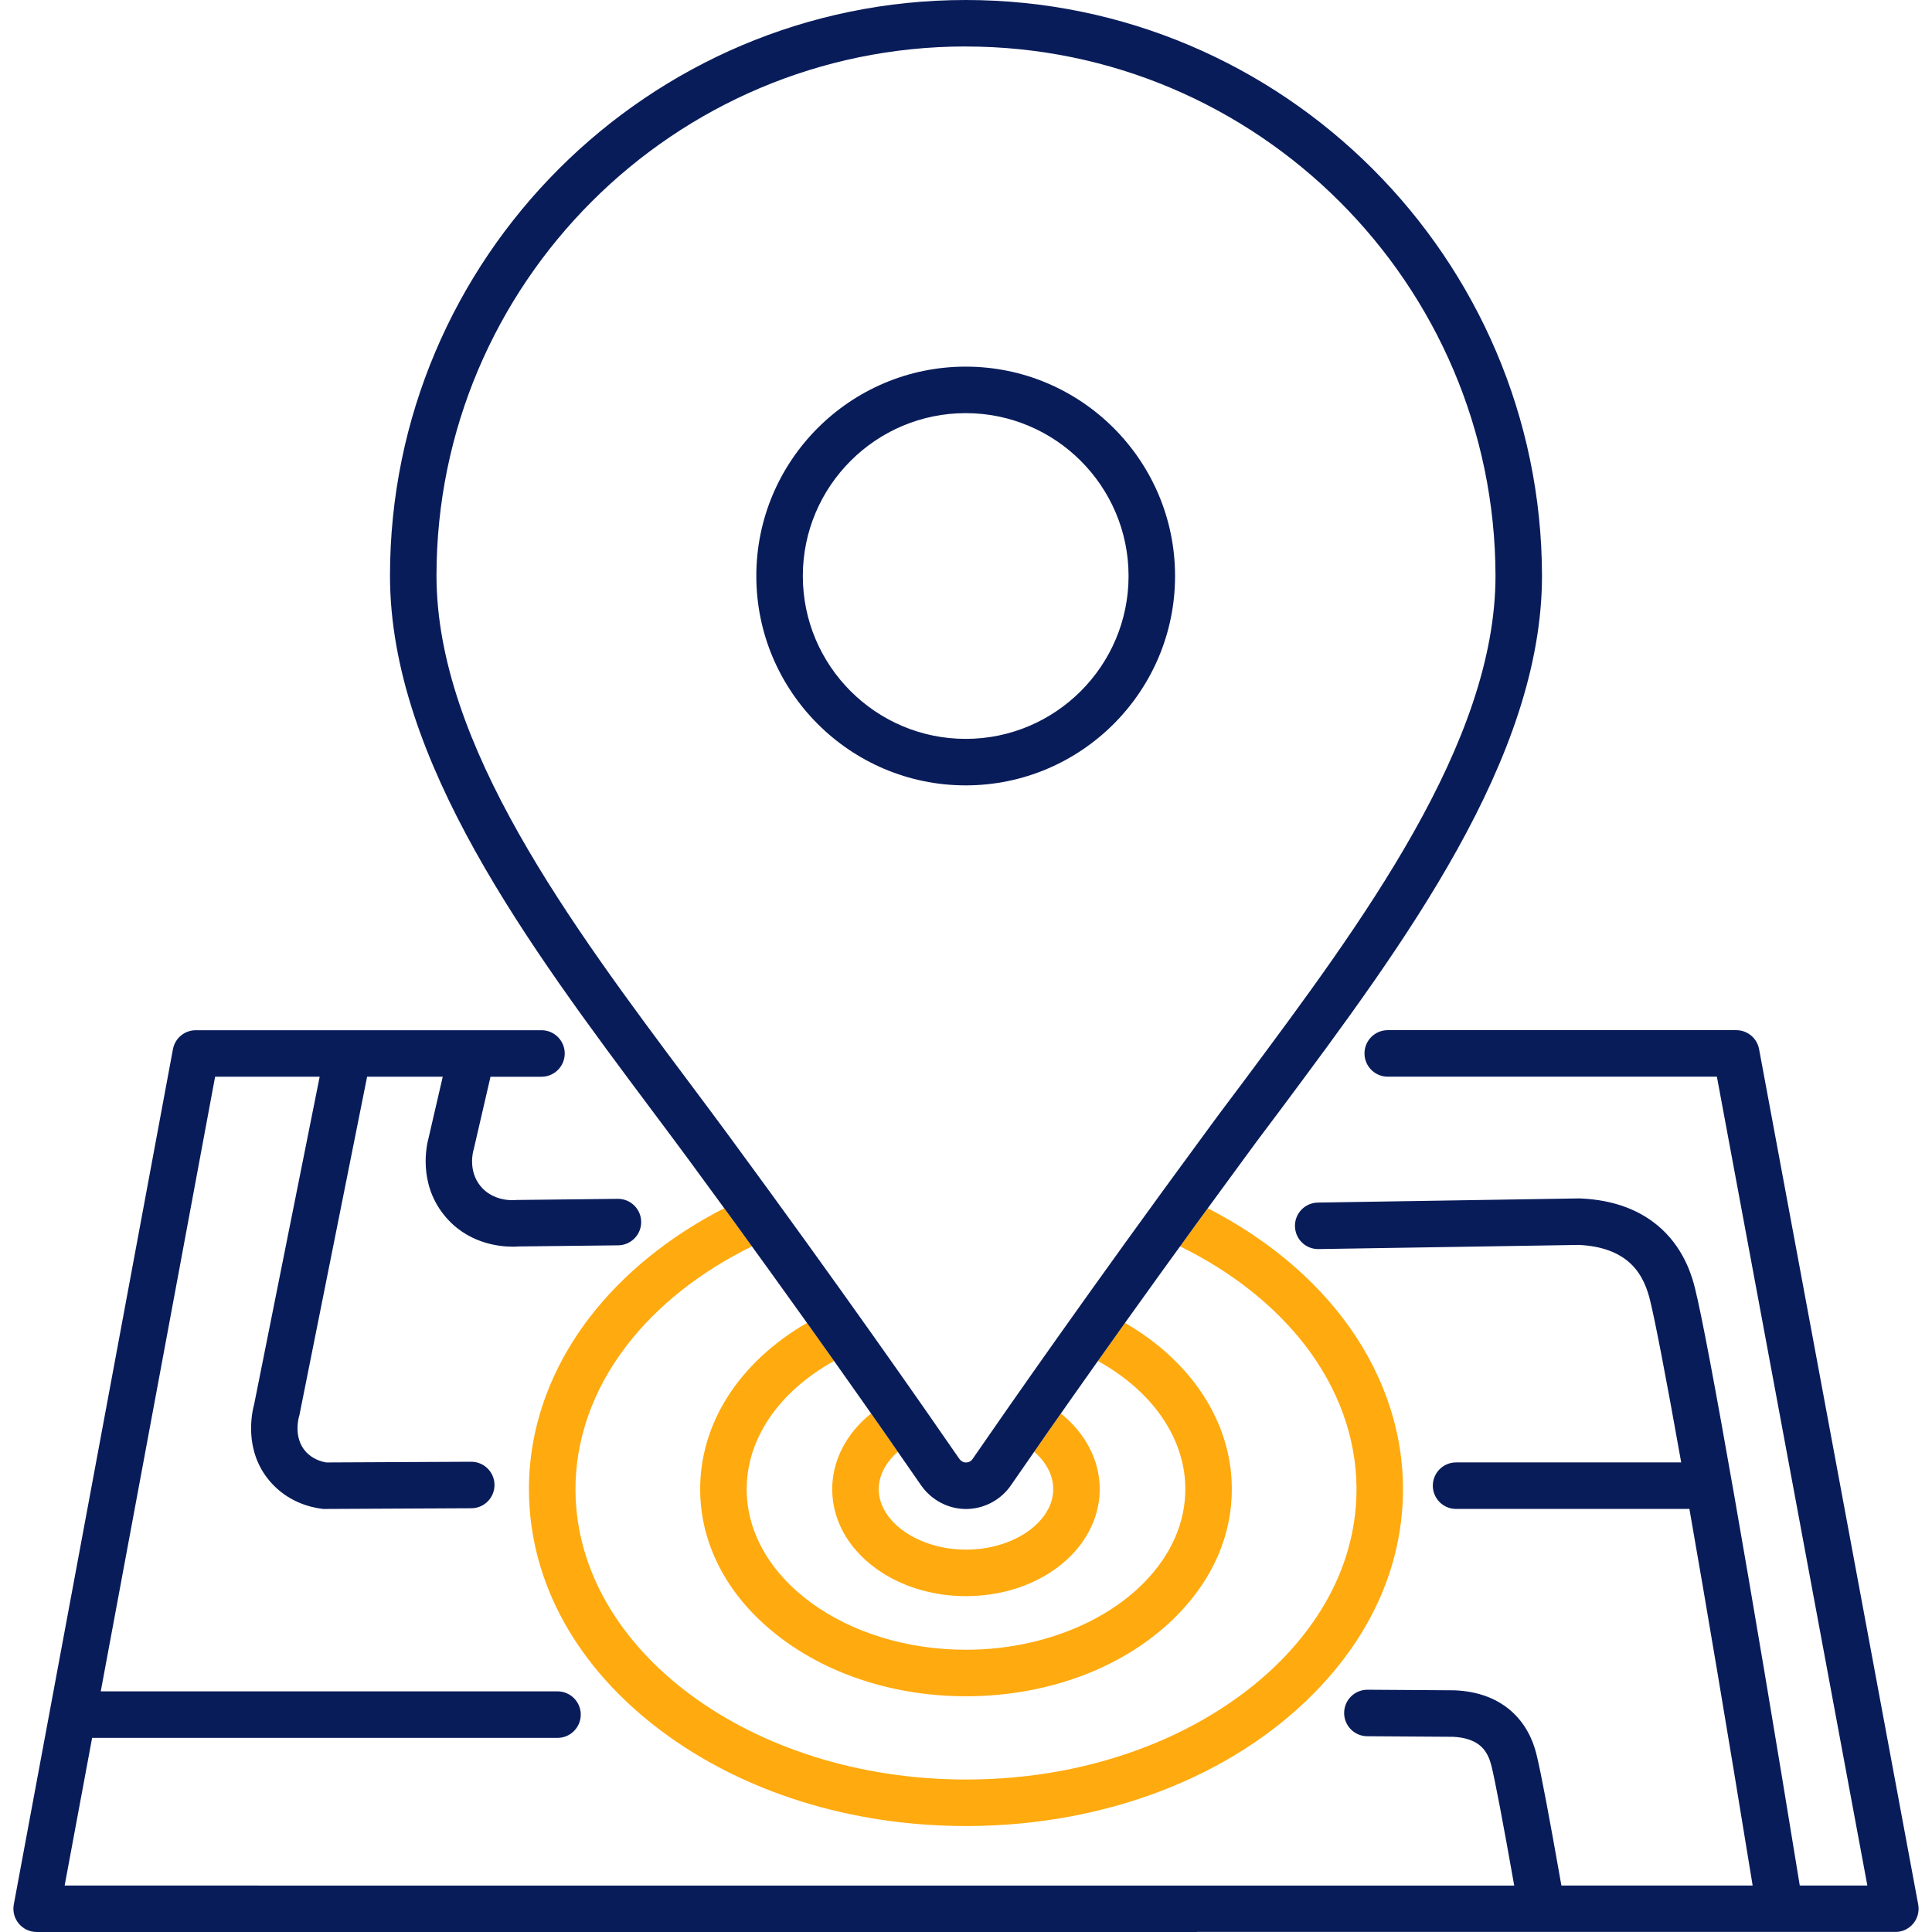
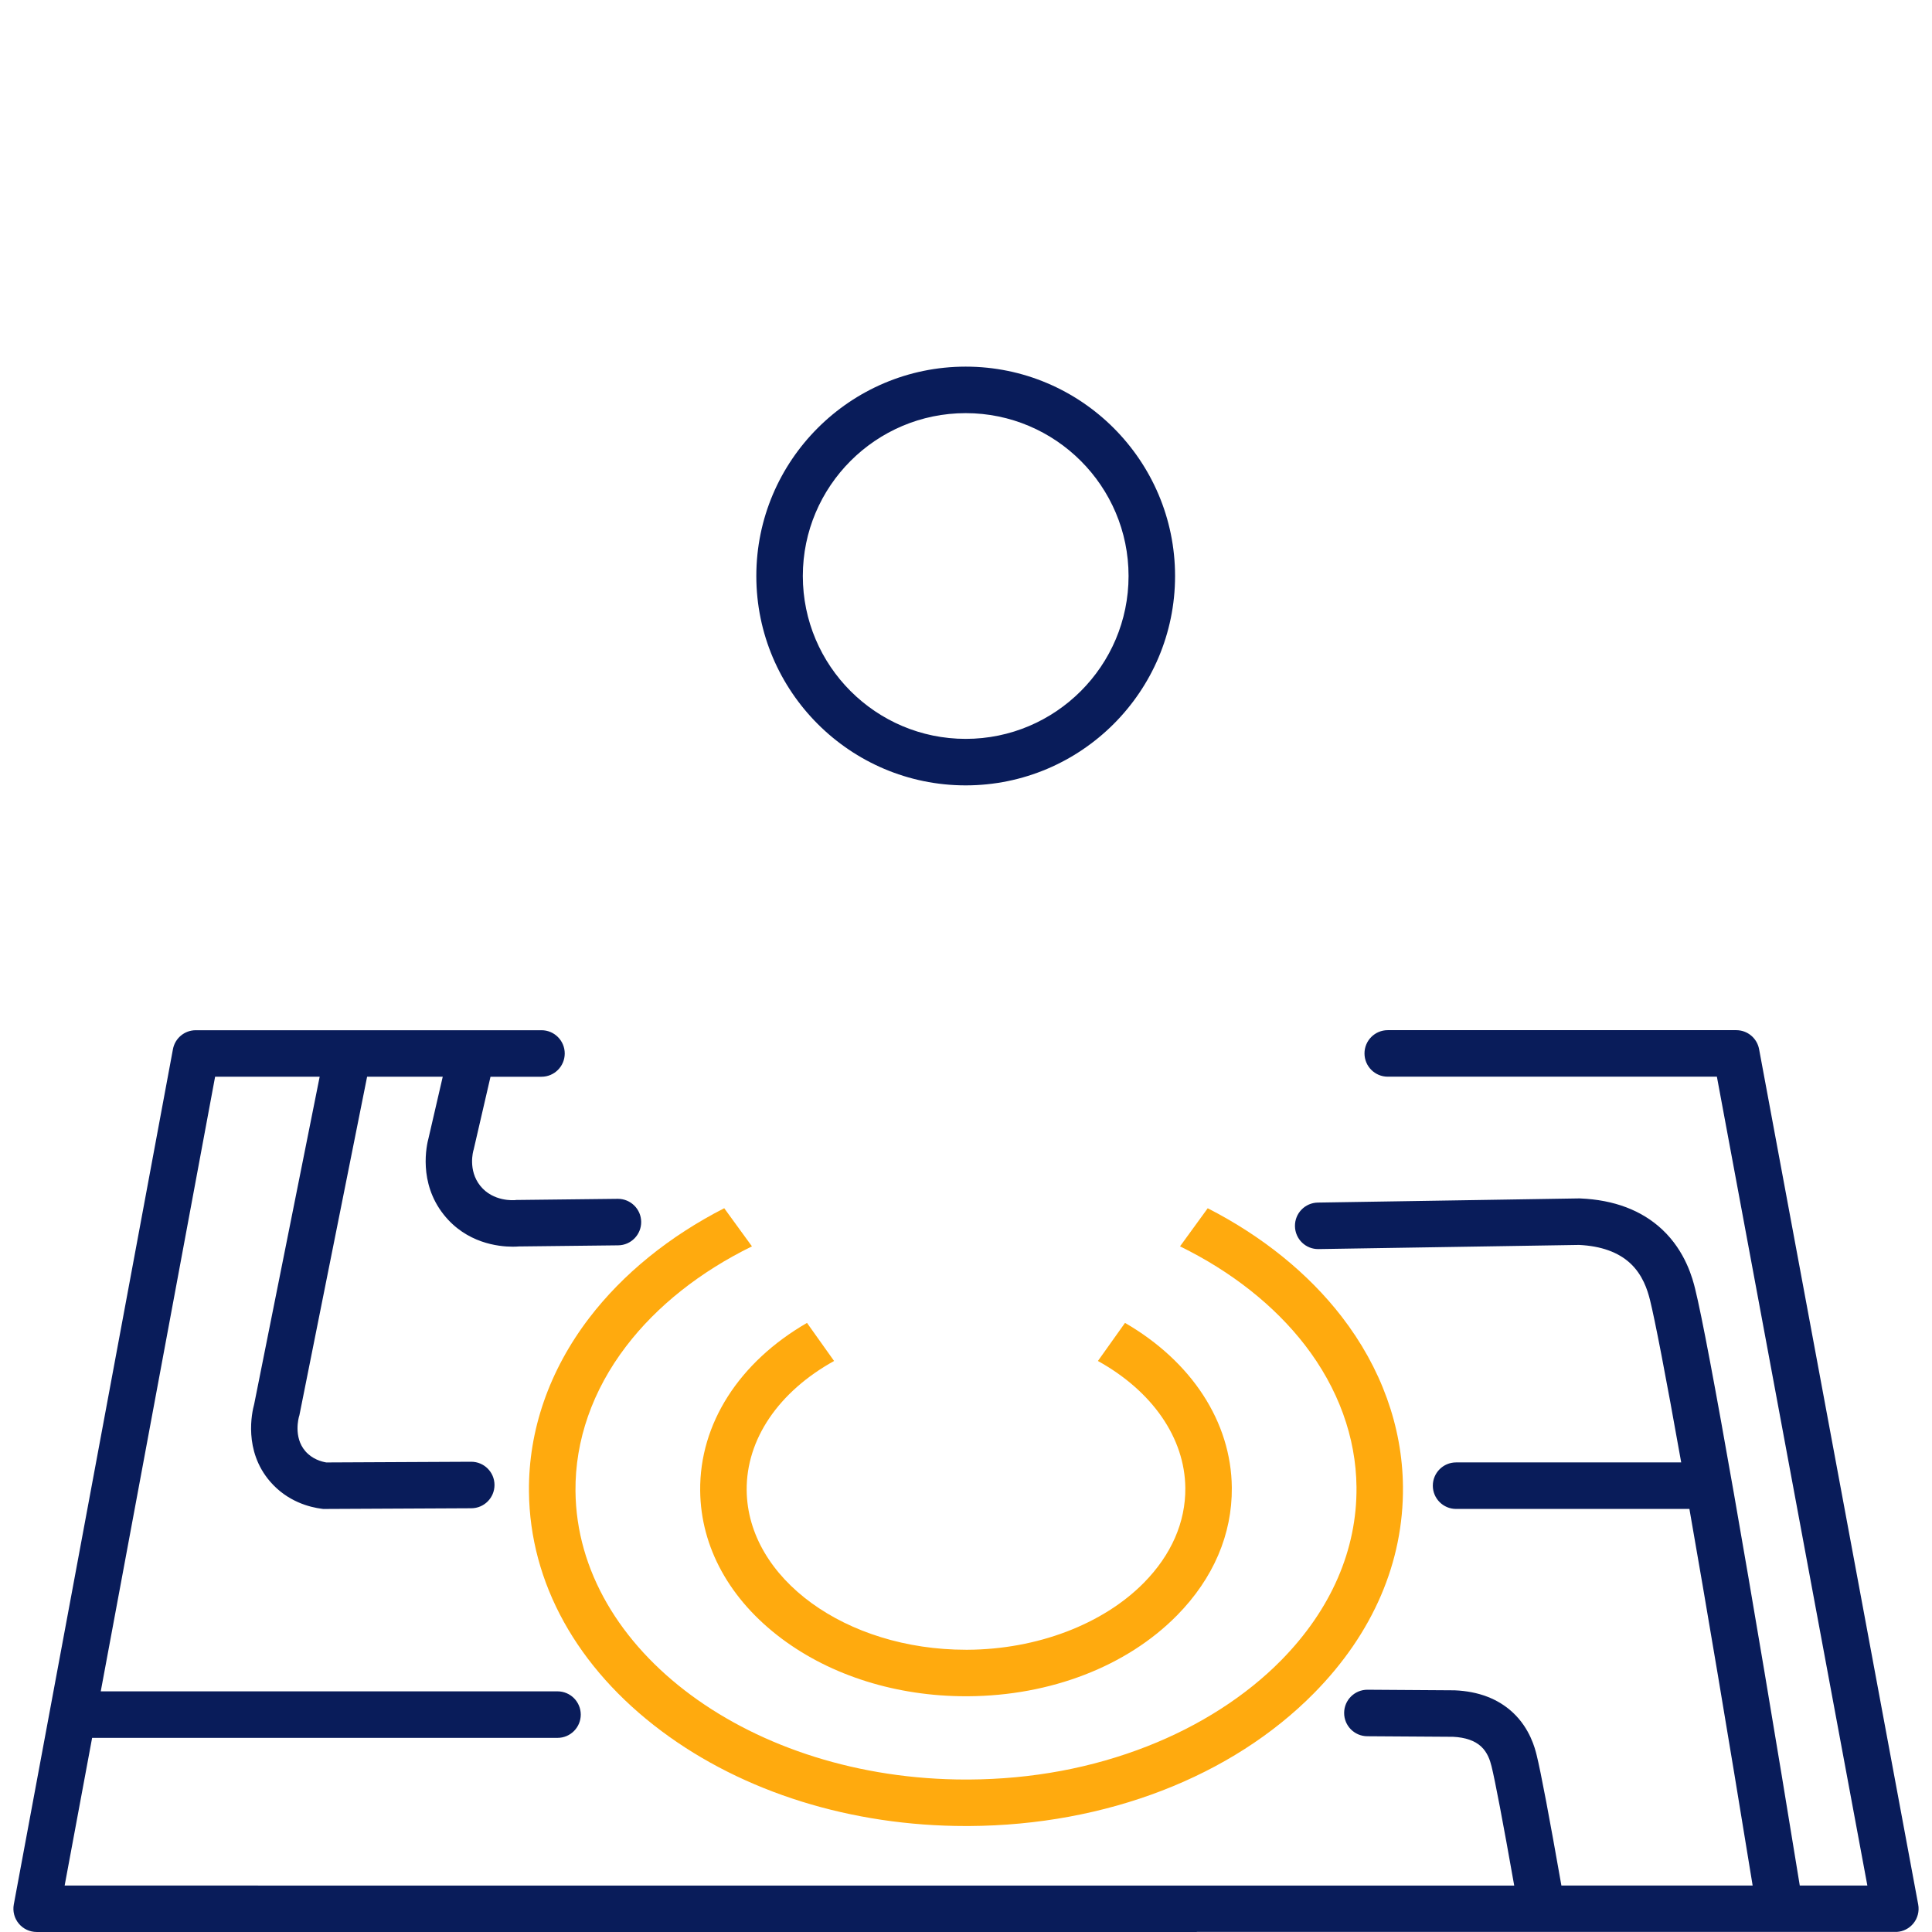
<svg xmlns="http://www.w3.org/2000/svg" id="Layer_1" data-name="Layer 1" viewBox="0 0 1000 1000">
  <defs>
    <style>
      .cls-1 {
        fill: #091c5a;
      }

      .cls-2 {
        fill: #ffaa0e;
      }
    </style>
  </defs>
-   <path class="cls-2" d="M549.11,731.62c-5.2,7.41-9.82,14.04-13.82,19.79,6.28,5.46,9.79,12.15,9.86,19.16.08,7.92-4.24,13.98-7.88,17.67-8.46,8.59-22.27,13.77-36.93,13.85-.12,0-.23,0-.35,0-24.35,0-45-14.2-45.16-31.12-.07-7.03,3.52-13.96,9.88-19.54-4-5.75-8.63-12.39-13.84-19.81-12.9,10.37-20.26,24.57-20.11,39.58.15,15.42,7.92,29.66,21.88,40.09,12.85,9.6,29.64,14.87,47.34,14.87.16,0,.33,0,.49,0,21.23-.12,40.9-7.78,53.95-21.03,9.66-9.81,14.92-22.17,14.8-34.8-.14-14.66-7.49-28.55-20.11-38.71Z" />
  <path class="cls-1" d="M499.84,406.51c59.76,0,108.37-48.61,108.37-108.37s-48.62-108.37-108.37-108.37-108.37,48.62-108.37,108.37,48.62,108.37,108.37,108.37ZM499.84,213.84c46.48,0,84.3,37.82,84.3,84.3s-37.82,84.3-84.3,84.3-84.3-37.82-84.3-84.3,37.82-84.3,84.3-84.3Z" />
  <path class="cls-2" d="M582.3,684.73c-4.91,6.88-9.59,13.46-14.02,19.71,28.21,15.64,45,39.85,45.24,65.74.17,17.67-7.24,34.63-21.43,49.03-21.2,21.53-55.31,34.5-91.24,34.7-.29,0-.58,0-.87,0-62.22,0-113.06-36.91-113.5-82.57-.25-26.37,16.53-51,45.24-66.9-4.43-6.25-9.11-12.83-14.02-19.71-35.15,20.33-55.63,52.16-55.29,86.84.28,29.27,15.29,56.48,42.25,76.63,25.73,19.23,59.54,29.78,95.31,29.78.33,0,.67,0,1.01,0,42.82-.24,82.28-15.5,108.26-41.88,18.78-19.07,28.58-41.94,28.35-66.16-.33-33.99-20.81-65.24-55.29-85.22Z" />
  <path class="cls-2" d="M625.12,625.38c-4.91,6.73-9.69,13.31-14.34,19.73,26.55,13.01,48.82,30.59,64.67,51.12,17.2,22.29,26.42,47.69,26.67,73.46.31,32.45-13.17,63.46-38.99,89.68-18.2,18.47-42.15,33.86-69.27,44.49-28.68,11.25-59.76,17.04-92.37,17.22-.52,0-1.01,0-1.53,0-110.77,0-201.3-66.73-202.09-149.26-.25-26.28,8.82-52.22,26.23-75.01,15.89-20.81,38.31-38.57,65.11-51.7-4.65-6.42-9.44-13.01-14.35-19.74-28.5,14.59-52.5,34.06-69.9,56.83-20.7,27.09-31.48,58.17-31.17,89.86.45,47.21,24.84,91.24,68.66,123.98,42.43,31.7,98.3,49.12,157.49,49.11.55,0,1.12,0,1.67,0,70.8-.39,135.91-25.5,178.65-68.9,30.41-30.88,46.29-67.81,45.91-106.8-.3-31.05-11.26-61.46-31.69-87.93-17.33-22.46-41.17-41.7-69.39-56.14Z" />
-   <path class="cls-1" d="M357.4,601.53c58.02,78.86,101.96,142.05,118.16,165.56.59.85,1,1.45,1.23,1.77h0c5.37,7.64,14.05,12.2,23.21,12.2s18.08-4.62,23.33-12.37h0c.24-.35.62-.89,1.12-1.62,16.21-23.52,60.16-86.72,118.15-165.54l.06-.09c4.95-6.86,10.05-13.64,15.45-20.83l4.81-6.41c63.38-85.1,135.22-181.56,135.22-276.25C797.8,133.66,663.99,0,499.84,0S201.86,133.67,201.86,297.98c0,95.48,72.22,192.02,135.95,277.22,7.57,10.09,13.97,18.7,19.59,26.33ZM499.84,24.07c150.9,0,273.92,122.89,274.23,273.91,0,86.68-69.3,179.74-130.45,261.85l-4.74,6.32c-5.46,7.26-10.62,14.13-15.7,21.15-58.17,79.07-102.28,142.5-118.55,166.11-.5.73-.84,1.22-1,1.45l-.22.31c-.78,1.15-2.02,1.81-3.41,1.81s-2.67-.76-3.53-1.98l-.07-.11c-.15-.21-.49-.71-1.02-1.47-16.26-23.6-60.37-87.03-118.59-166.17-5.66-7.69-12.11-16.36-19.71-26.5-61.47-82.18-131.15-175.32-131.15-262.79,0-151.03,122.87-273.91,273.91-273.91Z" />
  <path class="cls-1" d="M619.46,999.96h362.29c3.31-.2,6.4-1.74,8.53-4.3,2.29-2.75,3.23-6.38,2.58-9.89l-82.36-442.73c-1.06-5.7-6.03-9.83-11.83-9.83h-180.37c-6.65,0-12.04,5.39-12.04,12.04s5.39,12.04,12.04,12.04h170.36l77.88,418.65h-34.98c-25.35-155.87-47.43-281.81-54.18-308.91-1.18-4.76-4.79-19.23-17.1-30.71-10.58-9.87-24.81-15.26-42.29-16.01l-.36-.02-135.52,2.16c-6.65.11-11.95,5.58-11.84,12.23.11,6.65,5.55,11.97,12.23,11.84l134.8-2.15c11.43.55,20.36,3.76,26.57,9.55,6.36,5.93,8.84,13.64,10.16,18.92,2.53,10.18,8.04,38.49,16.16,84.1h-116.52c-6.65,0-12.04,5.39-12.04,12.04s5.39,12.04,12.04,12.04h120.77c8.64,49.35,19.66,114.58,32.73,194.93h-98.99c-6.07-34.53-10.65-58.85-12.82-67.56-.84-3.38-3.41-13.68-12.3-21.98-7.62-7.11-17.75-10.98-30.12-11.51l-45.1-.3h-.08c-6.61,0-11.99,5.34-12.03,11.96-.04,6.65,5.31,12.07,11.96,12.11l44.43.29c6.38.31,11.27,2.01,14.54,5.06,3.26,3.04,4.58,7.05,5.36,10.2,1.78,7.16,5.87,28.51,11.74,61.74H33.46l14.22-76.44h240.89c6.65,0,12.03-5.39,12.03-12.04,0-6.65-5.39-12.04-12.04-12.04H52.15s59.19-318.14,59.19-318.14h54.12l-33.89,169.46c-1.22,4.43-5.54,24.07,8.2,40.04,9.05,10.52,20.67,13.37,26.79,14.14l.77.1,76.64-.37c6.65-.03,12.01-5.45,11.98-12.09-.03-6.63-5.41-11.98-12.03-11.98h-.06l-74.98.36c-2.47-.41-7.29-1.71-10.86-5.86-6.3-7.31-3.36-17.54-3.24-17.95l.18-.58,35.05-175.26h39.15l-7.31,31.6c-1.04,3.78-5.44,23.14,7.87,39.84,11.7,14.68,28.14,16.53,35.69,16.53,1.36,0,2.44-.06,3.14-.12l51.42-.58c6.65-.08,11.97-5.53,11.9-12.17-.07-6.6-5.45-11.9-12.03-11.9-.05,0-.09,0-.14,0l-51.89.59h-.55s-.59.07-.59.07c-.46.04-11.4,1-18.11-7.42-6.44-8.08-3.62-17.98-3.5-18.39l.11-.36,8.71-37.68h26.38c6.65,0,12.04-5.39,12.04-12.04s-5.39-12.04-12.04-12.04H101.34c-5.8,0-10.77,4.13-11.83,9.83L7.14,985.76c-.65,3.52.29,7.14,2.58,9.89,2.29,2.75,5.68,4.34,9.26,4.34h600.49v-.04Z" />
</svg>